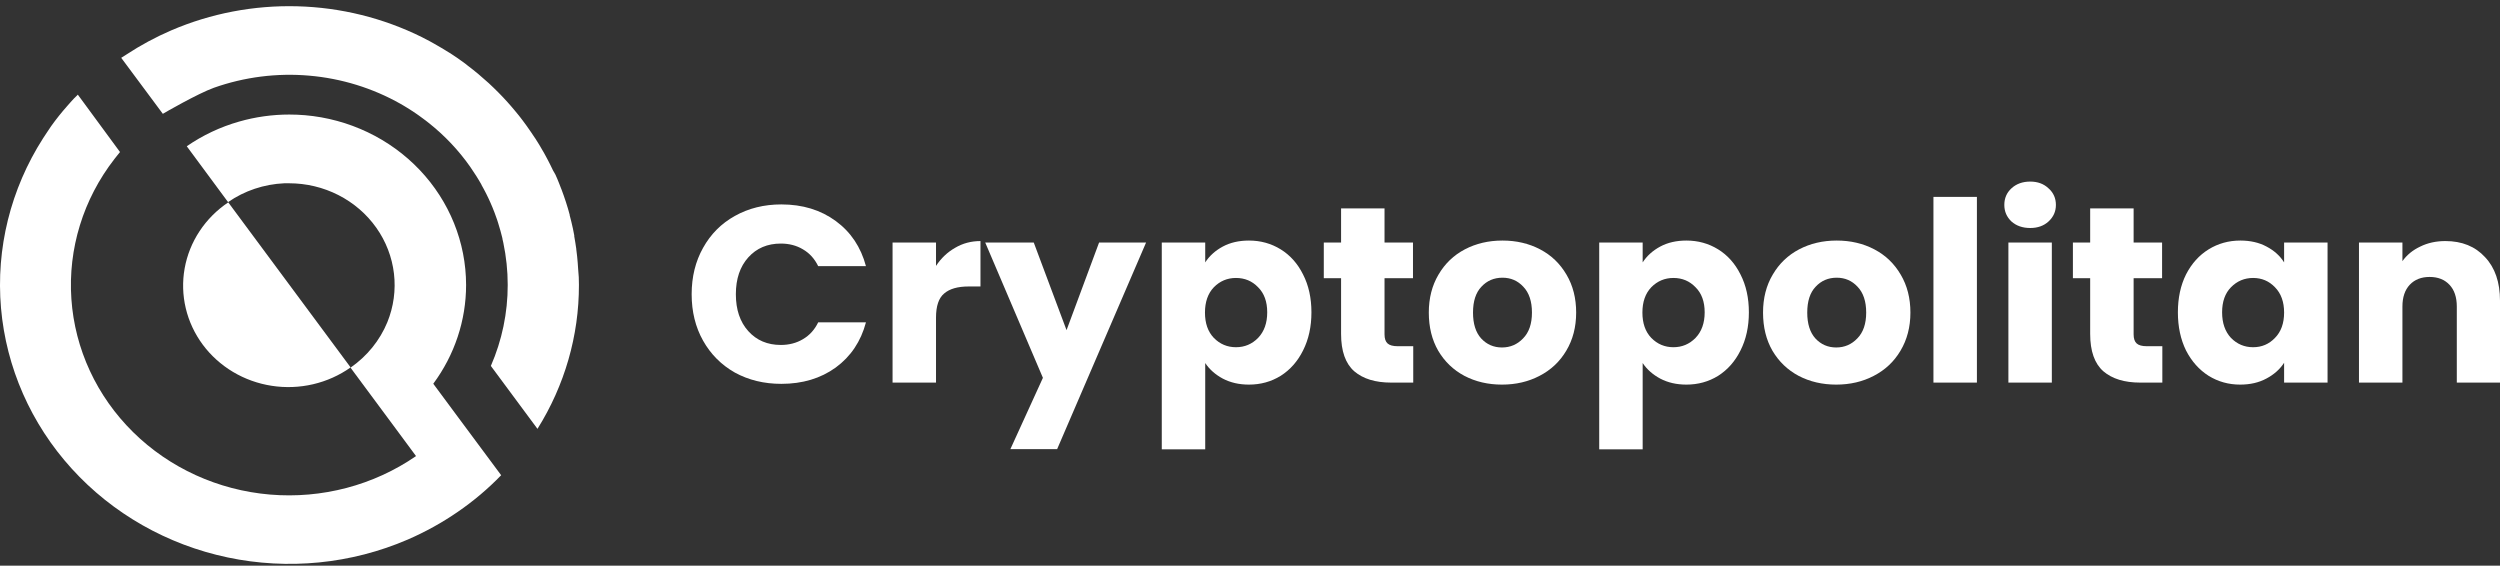
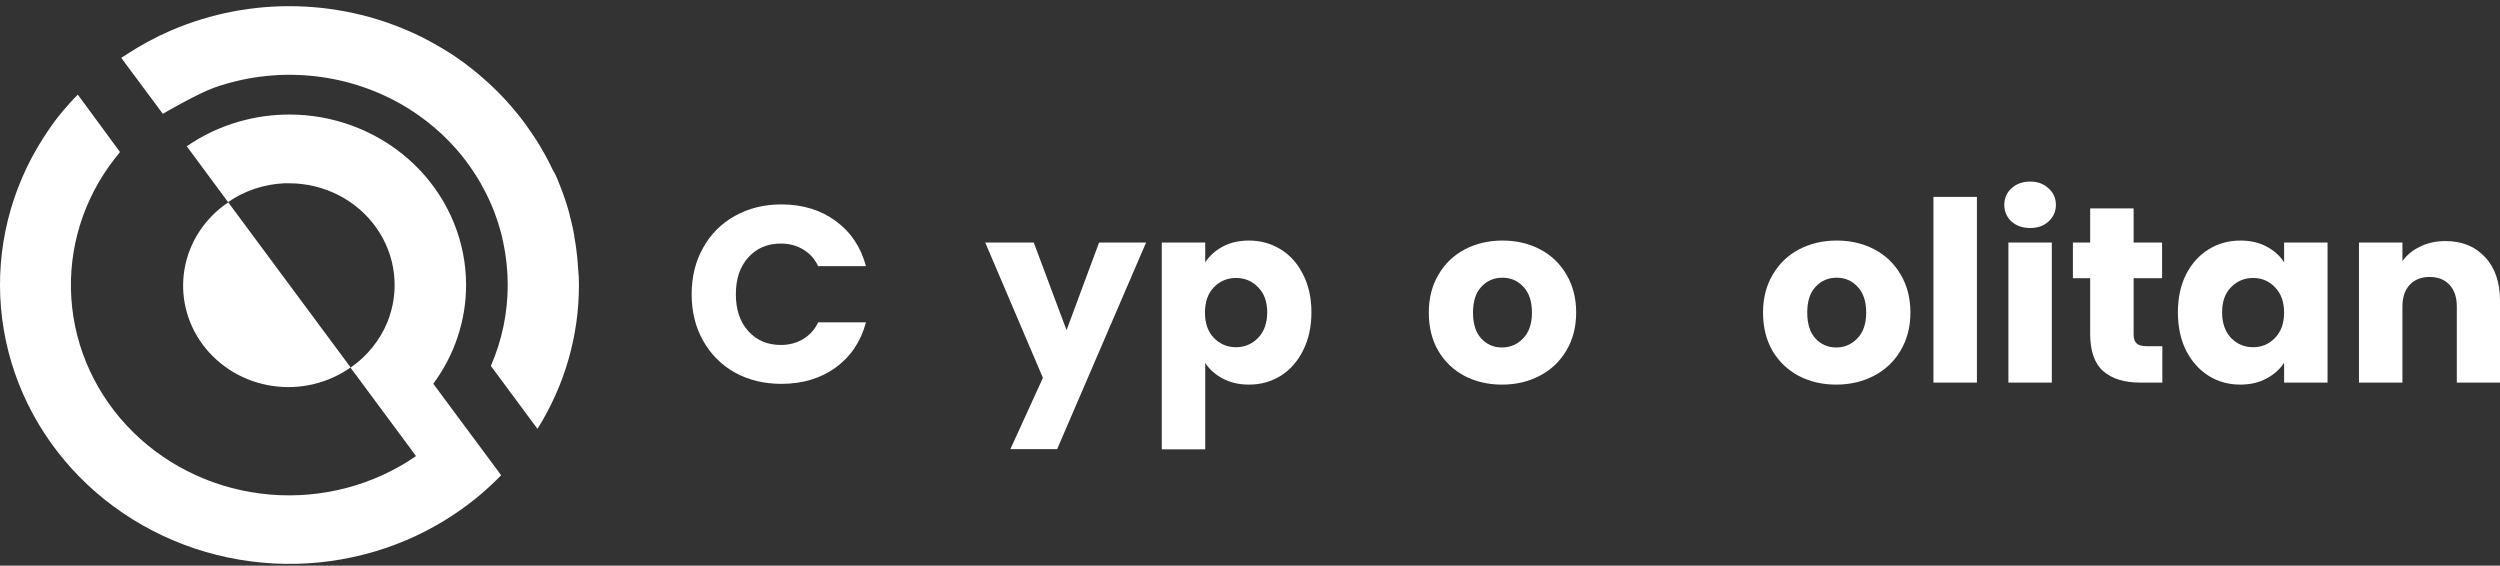
<svg xmlns="http://www.w3.org/2000/svg" width="274" height="62" viewBox="0 0 274 62" fill="none">
  <rect x="0" y="0" width="274" height="62" fill="#333333" stroke="none" />
  <path fill-rule="evenodd" clip-rule="evenodd" d="M63.451 31.227C63.461 36.787 61.889 42.243 58.907 47.002L53.798 40.107C55.022 37.295 55.649 34.276 55.645 31.227C55.645 29.677 55.484 28.131 55.165 26.612C55.134 26.468 55.103 26.328 55.068 26.188V26.136C55.028 25.983 54.993 25.826 54.949 25.673C54.904 25.52 54.887 25.423 54.852 25.304C54.772 25.023 54.693 24.738 54.6 24.454L54.521 24.203L54.481 24.08C54.393 23.825 54.301 23.57 54.204 23.311C54.138 23.133 54.067 22.958 53.997 22.784C53.926 22.61 53.851 22.436 53.776 22.266C53.701 22.096 53.622 21.922 53.543 21.752C53.384 21.412 53.217 21.076 53.036 20.745C52.965 20.6 52.886 20.451 52.802 20.32C52.802 20.32 52.78 20.286 52.771 20.265C52.763 20.243 52.771 20.265 52.771 20.243C52.688 20.086 52.595 19.929 52.498 19.772C52.401 19.614 52.309 19.453 52.203 19.291C51.991 18.952 51.762 18.612 51.533 18.28C50.263 16.471 48.728 14.848 46.975 13.462C46.839 13.352 46.698 13.245 46.557 13.139C46.416 13.033 46.222 12.884 46.05 12.765C45.878 12.646 45.741 12.54 45.587 12.438C45.433 12.336 45.301 12.239 45.147 12.145C44.979 12.03 44.807 11.924 44.631 11.818L44.269 11.597L43.912 11.389C40.849 9.655 37.425 8.597 33.887 8.291C30.348 7.984 26.784 8.437 23.449 9.617C21.686 10.25 17.992 12.379 17.847 12.476L13.285 6.337L13.876 5.963C15.42 4.949 17.054 4.069 18.759 3.333C23.103 1.466 27.825 0.562 32.579 0.689C37.333 0.815 41.996 1.969 46.226 4.064C46.526 4.212 46.821 4.365 47.108 4.523L47.549 4.769L47.963 5.007L48.373 5.245C48.664 5.419 48.95 5.598 49.254 5.78L49.585 5.993L50.061 6.311L50.554 6.66L50.823 6.851C50.977 6.966 51.132 7.076 51.264 7.195C51.665 7.497 52.057 7.807 52.441 8.13C52.824 8.453 53.199 8.78 53.569 9.116L54.111 9.63C54.292 9.804 54.468 9.978 54.644 10.157C54.979 10.492 55.301 10.836 55.618 11.189C55.755 11.338 55.887 11.491 56.015 11.639C56.143 11.788 56.28 11.945 56.407 12.102C56.535 12.26 56.619 12.353 56.72 12.481L57.029 12.867L57.329 13.262C57.456 13.428 57.58 13.594 57.699 13.764C57.818 13.934 57.937 14.104 58.056 14.274C58.122 14.363 58.179 14.452 58.241 14.541C58.303 14.631 58.369 14.72 58.422 14.813L58.708 15.238C58.845 15.446 58.977 15.663 59.105 15.871C59.233 16.079 59.29 16.181 59.378 16.339C59.466 16.496 59.563 16.649 59.651 16.81L59.673 16.848C59.681 16.865 59.689 16.881 59.7 16.895C59.706 16.915 59.715 16.933 59.726 16.951C59.736 16.971 59.748 16.991 59.761 17.01L60.008 17.473L60.044 17.537C60.136 17.715 60.229 17.894 60.317 18.072C60.405 18.251 60.506 18.467 60.603 18.663L60.872 19.134C60.947 19.296 61.013 19.453 61.084 19.614L61.256 20.039C61.335 20.229 61.41 20.42 61.48 20.613C61.505 20.662 61.525 20.714 61.542 20.766C61.626 20.983 61.705 21.191 61.78 21.42C61.948 21.892 62.102 22.372 62.247 22.856C62.313 23.081 62.375 23.307 62.437 23.536C62.441 23.553 62.441 23.57 62.437 23.587C62.569 24.076 62.684 24.569 62.794 25.066C62.847 25.312 62.895 25.559 62.939 25.805C62.939 25.805 62.939 25.869 62.939 25.907C62.979 26.119 63.014 26.332 63.05 26.553C63.085 26.774 63.12 27.041 63.16 27.279V27.318C63.195 27.573 63.221 27.832 63.252 28.087C63.301 28.563 63.34 29.038 63.367 29.523C63.433 30.092 63.451 30.657 63.451 31.227Z" fill="white" />
  <path d="M54.927 52.085C53.485 53.574 51.892 54.919 50.172 56.1C48.451 57.285 46.613 58.303 44.684 59.138C38.491 61.807 31.573 62.493 24.946 61.094C18.319 59.695 12.332 56.286 7.862 51.366C3.392 46.447 0.675 40.276 0.11 33.758C-0.455 27.241 1.161 20.721 4.722 15.155C4.863 14.929 5.013 14.73 5.163 14.487C5.313 14.245 5.462 14.062 5.604 13.829C6.15 13.064 6.738 12.328 7.366 11.619C7.485 11.479 7.609 11.339 7.741 11.194C7.8 11.127 7.862 11.059 7.926 10.991C8.063 10.838 8.204 10.689 8.367 10.54L8.53 10.374L13.096 16.586L13.153 16.663C13.048 16.786 12.942 16.913 12.845 17.045C12.736 17.167 12.634 17.294 12.541 17.428C9.12 21.832 7.446 27.272 7.823 32.762C8.199 38.253 10.6 43.432 14.593 47.365C18.585 51.297 23.906 53.723 29.592 54.204C35.278 54.685 40.955 53.189 45.597 49.986L42.952 46.413L38.417 40.295C40.23 39.04 41.631 37.311 42.454 35.311C43.142 33.62 43.39 31.793 43.179 29.988C42.967 28.184 42.302 26.456 41.24 24.956C40.179 23.455 38.753 22.228 37.087 21.379C35.422 20.531 33.566 20.087 31.682 20.087C31.519 20.087 31.347 20.087 31.184 20.087H31.162C28.943 20.185 26.8 20.902 24.996 22.152L20.47 16.03C22.21 14.827 24.146 13.914 26.2 13.327C27.987 12.814 29.843 12.553 31.709 12.554C32.291 12.554 32.859 12.58 33.423 12.626C38.245 13.043 42.73 15.183 45.998 18.626C49.266 22.069 51.08 26.565 51.084 31.232C51.084 35.114 49.826 38.899 47.487 42.058L50.255 45.793L54.927 52.085Z" fill="white" />
  <path fill-rule="evenodd" clip-rule="evenodd" d="M38.428 40.269C37.197 41.14 35.798 41.767 34.314 42.113C32.83 42.459 31.29 42.517 29.782 42.284C28.274 42.052 26.829 41.533 25.531 40.758C24.233 39.983 23.107 38.968 22.219 37.77C21.332 36.572 20.699 35.217 20.359 33.782C20.019 32.347 19.978 30.861 20.238 29.41C20.498 27.96 21.054 26.574 21.875 25.332C22.695 24.091 23.762 23.018 25.016 22.178L38.428 40.269Z" fill="white" />
  <path d="M75.805 32.251C75.805 30.344 76.223 28.648 77.058 27.162C77.894 25.659 79.054 24.494 80.539 23.669C82.043 22.826 83.742 22.404 85.635 22.404C87.956 22.404 89.942 23.009 91.594 24.219C93.247 25.429 94.351 27.08 94.908 29.17H89.673C89.283 28.363 88.726 27.749 88.002 27.327C87.297 26.905 86.489 26.695 85.579 26.695C84.113 26.695 82.925 27.199 82.015 28.207C81.105 29.216 80.65 30.564 80.65 32.251C80.65 33.938 81.105 35.286 82.015 36.294C82.925 37.303 84.113 37.807 85.579 37.807C86.489 37.807 87.297 37.596 88.002 37.174C88.726 36.752 89.283 36.138 89.673 35.331H94.908C94.351 37.422 93.247 39.072 91.594 40.282C89.942 41.474 87.956 42.07 85.635 42.07C83.742 42.07 82.043 41.658 80.539 40.833C79.054 39.989 77.894 38.825 77.058 37.339C76.223 35.854 75.805 34.158 75.805 32.251Z" fill="white" />
-   <path d="M102.587 29.143C103.144 28.299 103.84 27.639 104.676 27.163C105.511 26.668 106.439 26.42 107.46 26.42V31.398H106.151C104.963 31.398 104.072 31.655 103.478 32.169C102.884 32.664 102.587 33.544 102.587 34.809V41.933H97.825V26.585H102.587V29.143Z" fill="white" />
  <path d="M125.609 26.585L115.863 49.222H110.739L114.303 41.411L107.982 26.585H113.301L116.893 36.185L120.458 26.585H125.609Z" fill="white" />
  <path d="M132.092 28.758C132.557 28.043 133.197 27.465 134.014 27.025C134.831 26.585 135.787 26.365 136.882 26.365C138.163 26.365 139.323 26.686 140.363 27.328C141.403 27.97 142.22 28.887 142.814 30.078C143.426 31.27 143.733 32.655 143.733 34.232C143.733 35.809 143.426 37.202 142.814 38.413C142.22 39.605 141.403 40.531 140.363 41.191C139.323 41.833 138.163 42.153 136.882 42.153C135.805 42.153 134.849 41.933 134.014 41.493C133.197 41.053 132.557 40.485 132.092 39.788V49.25H127.331V26.585H132.092V28.758ZM138.887 34.232C138.887 33.058 138.553 32.141 137.885 31.481C137.235 30.803 136.427 30.464 135.462 30.464C134.515 30.464 133.708 30.803 133.039 31.481C132.39 32.16 132.065 33.086 132.065 34.259C132.065 35.433 132.39 36.359 133.039 37.037C133.708 37.716 134.515 38.055 135.462 38.055C136.409 38.055 137.216 37.716 137.885 37.037C138.553 36.341 138.887 35.405 138.887 34.232Z" fill="white" />
-   <path d="M154.891 37.945V41.933H152.468C150.741 41.933 149.395 41.52 148.43 40.695C147.465 39.852 146.982 38.486 146.982 36.597V30.491H145.088V26.585H146.982V22.844H151.744V26.585H154.863V30.491H151.744V36.652C151.744 37.11 151.855 37.441 152.078 37.642C152.301 37.844 152.672 37.945 153.192 37.945H154.891Z" fill="white" />
  <path d="M164.617 42.153C163.094 42.153 161.721 41.833 160.495 41.191C159.289 40.549 158.332 39.632 157.628 38.44C156.94 37.248 156.597 35.855 156.597 34.259C156.597 32.682 156.95 31.298 157.654 30.106C158.36 28.896 159.326 27.97 160.55 27.328C161.776 26.686 163.149 26.365 164.673 26.365C166.194 26.365 167.569 26.686 168.794 27.328C170.02 27.97 170.984 28.896 171.69 30.106C172.396 31.298 172.747 32.682 172.747 34.259C172.747 35.836 172.387 37.23 171.662 38.44C170.956 39.632 169.982 40.549 168.738 41.191C167.513 41.833 166.139 42.153 164.617 42.153ZM164.617 38.083C165.526 38.083 166.297 37.752 166.928 37.092C167.578 36.432 167.902 35.488 167.902 34.259C167.902 33.031 167.588 32.086 166.956 31.426C166.343 30.766 165.581 30.436 164.673 30.436C163.744 30.436 162.973 30.766 162.362 31.426C161.749 32.068 161.442 33.012 161.442 34.259C161.442 35.488 161.739 36.432 162.334 37.092C162.945 37.752 163.707 38.083 164.617 38.083Z" fill="white" />
-   <path d="M180.036 28.758C180.5 28.043 181.141 27.465 181.958 27.025C182.774 26.585 183.731 26.365 184.827 26.365C186.107 26.365 187.268 26.686 188.307 27.328C189.347 27.97 190.163 28.887 190.757 30.078C191.37 31.27 191.677 32.655 191.677 34.232C191.677 35.809 191.37 37.202 190.757 38.413C190.163 39.605 189.347 40.531 188.307 41.191C187.268 41.833 186.107 42.153 184.827 42.153C183.749 42.153 182.793 41.933 181.958 41.493C181.141 41.053 180.5 40.485 180.036 39.788V49.25H175.274V26.585H180.036V28.758ZM186.832 34.232C186.832 33.058 186.497 32.141 185.828 31.481C185.178 30.803 184.372 30.464 183.406 30.464C182.46 30.464 181.652 30.803 180.983 31.481C180.333 32.16 180.008 33.086 180.008 34.259C180.008 35.433 180.333 36.359 180.983 37.037C181.652 37.716 182.46 38.055 183.406 38.055C184.353 38.055 185.16 37.716 185.828 37.037C186.497 36.341 186.832 35.405 186.832 34.232Z" fill="white" />
  <path d="M201.249 42.153C199.726 42.153 198.352 41.833 197.126 41.191C195.921 40.549 194.964 39.632 194.26 38.44C193.572 37.248 193.229 35.855 193.229 34.259C193.229 32.682 193.581 31.298 194.287 30.106C194.992 28.896 195.958 27.97 197.182 27.328C198.408 26.686 199.781 26.365 201.305 26.365C202.826 26.365 204.201 26.686 205.425 27.328C206.651 27.97 207.616 28.896 208.322 30.106C209.028 31.298 209.381 32.682 209.381 34.259C209.381 35.836 209.018 37.23 208.294 38.44C207.588 39.632 206.614 40.549 205.37 41.191C204.145 41.833 202.771 42.153 201.249 42.153ZM201.249 38.083C202.158 38.083 202.928 37.752 203.56 37.092C204.21 36.432 204.534 35.488 204.534 34.259C204.534 33.031 204.22 32.086 203.588 31.426C202.975 30.766 202.213 30.436 201.305 30.436C200.376 30.436 199.605 30.766 198.993 31.426C198.38 32.068 198.074 33.012 198.074 34.259C198.074 35.488 198.371 36.432 198.966 37.092C199.577 37.752 200.339 38.083 201.249 38.083Z" fill="white" />
  <path d="M216.669 21.579V41.933H211.905V21.579H216.669Z" fill="white" />
  <path d="M222.514 24.989C221.679 24.989 220.991 24.751 220.454 24.274C219.934 23.779 219.674 23.174 219.674 22.459C219.674 21.725 219.934 21.12 220.454 20.643C220.991 20.148 221.679 19.901 222.514 19.901C223.33 19.901 223.999 20.148 224.519 20.643C225.058 21.12 225.327 21.725 225.327 22.459C225.327 23.174 225.058 23.779 224.519 24.274C223.999 24.751 223.33 24.989 222.514 24.989ZM224.881 26.585V41.933H220.12V26.585H224.881Z" fill="white" />
  <path d="M236.992 37.945V41.933H234.569C232.842 41.933 231.497 41.52 230.531 40.695C229.566 39.852 229.083 38.486 229.083 36.597V30.491H227.19V26.585H229.083V22.844H233.845V26.585H236.964V30.491H233.845V36.652C233.845 37.11 233.956 37.441 234.179 37.642C234.402 37.844 234.772 37.945 235.292 37.945H236.992Z" fill="white" />
  <path d="M238.697 34.232C238.697 32.655 238.994 31.27 239.589 30.078C240.202 28.887 241.027 27.97 242.067 27.328C243.108 26.686 244.267 26.365 245.549 26.365C246.643 26.365 247.6 26.585 248.417 27.025C249.252 27.465 249.893 28.043 250.338 28.758V26.585H255.1V41.933H250.338V39.76C249.874 40.476 249.224 41.053 248.389 41.493C247.572 41.933 246.615 42.153 245.521 42.153C244.258 42.153 243.108 41.833 242.067 41.191C241.027 40.531 240.202 39.605 239.589 38.413C238.994 37.202 238.697 35.809 238.697 34.232ZM250.338 34.259C250.338 33.086 250.004 32.16 249.335 31.481C248.685 30.803 247.888 30.464 246.941 30.464C245.993 30.464 245.187 30.803 244.518 31.481C243.868 32.141 243.543 33.058 243.543 34.232C243.543 35.405 243.868 36.341 244.518 37.037C245.187 37.716 245.993 38.055 246.941 38.055C247.888 38.055 248.685 37.716 249.335 37.037C250.004 36.359 250.338 35.433 250.338 34.259Z" fill="white" />
  <path d="M268.012 26.42C269.833 26.42 271.28 27.007 272.358 28.18C273.452 29.335 274 30.931 274 32.966V41.933H269.266V33.599C269.266 32.572 268.997 31.774 268.458 31.206C267.921 30.637 267.196 30.353 266.286 30.353C265.377 30.353 264.653 30.637 264.114 31.206C263.576 31.774 263.306 32.572 263.306 33.599V41.933H258.544V26.585H263.306V28.62C263.789 27.942 264.439 27.41 265.257 27.025C266.073 26.622 266.992 26.42 268.012 26.42Z" fill="white" />
</svg>